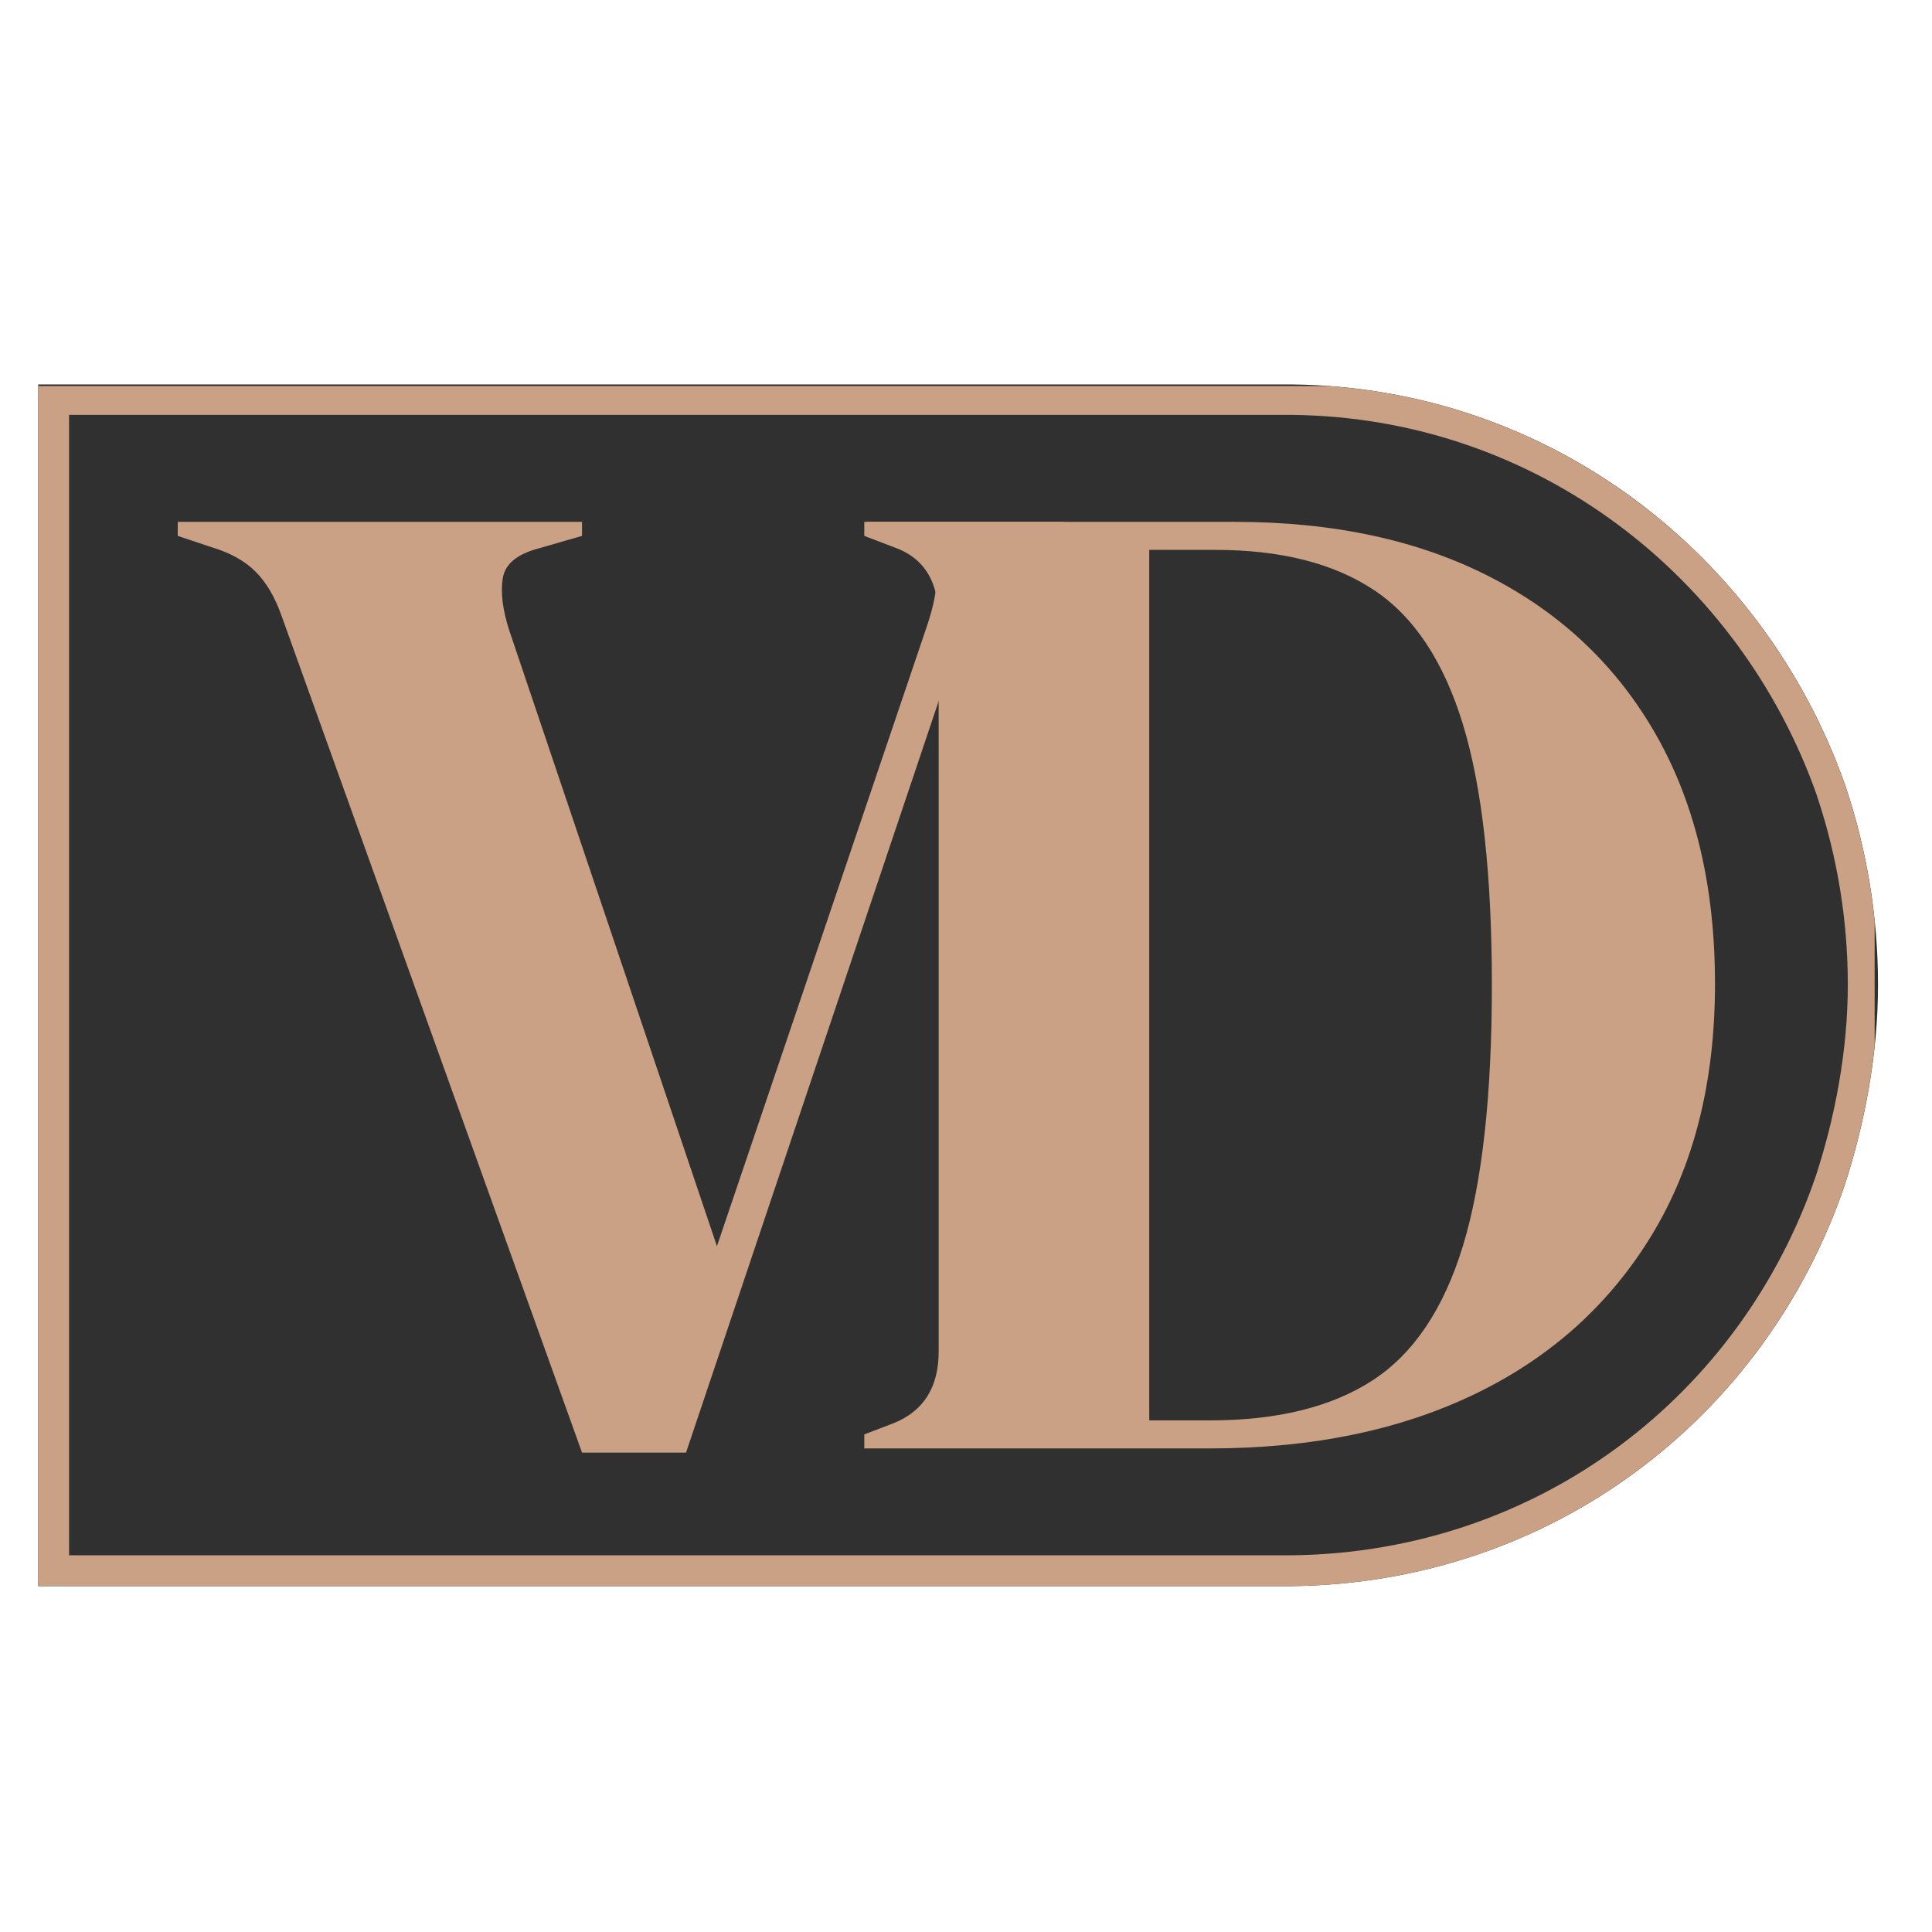
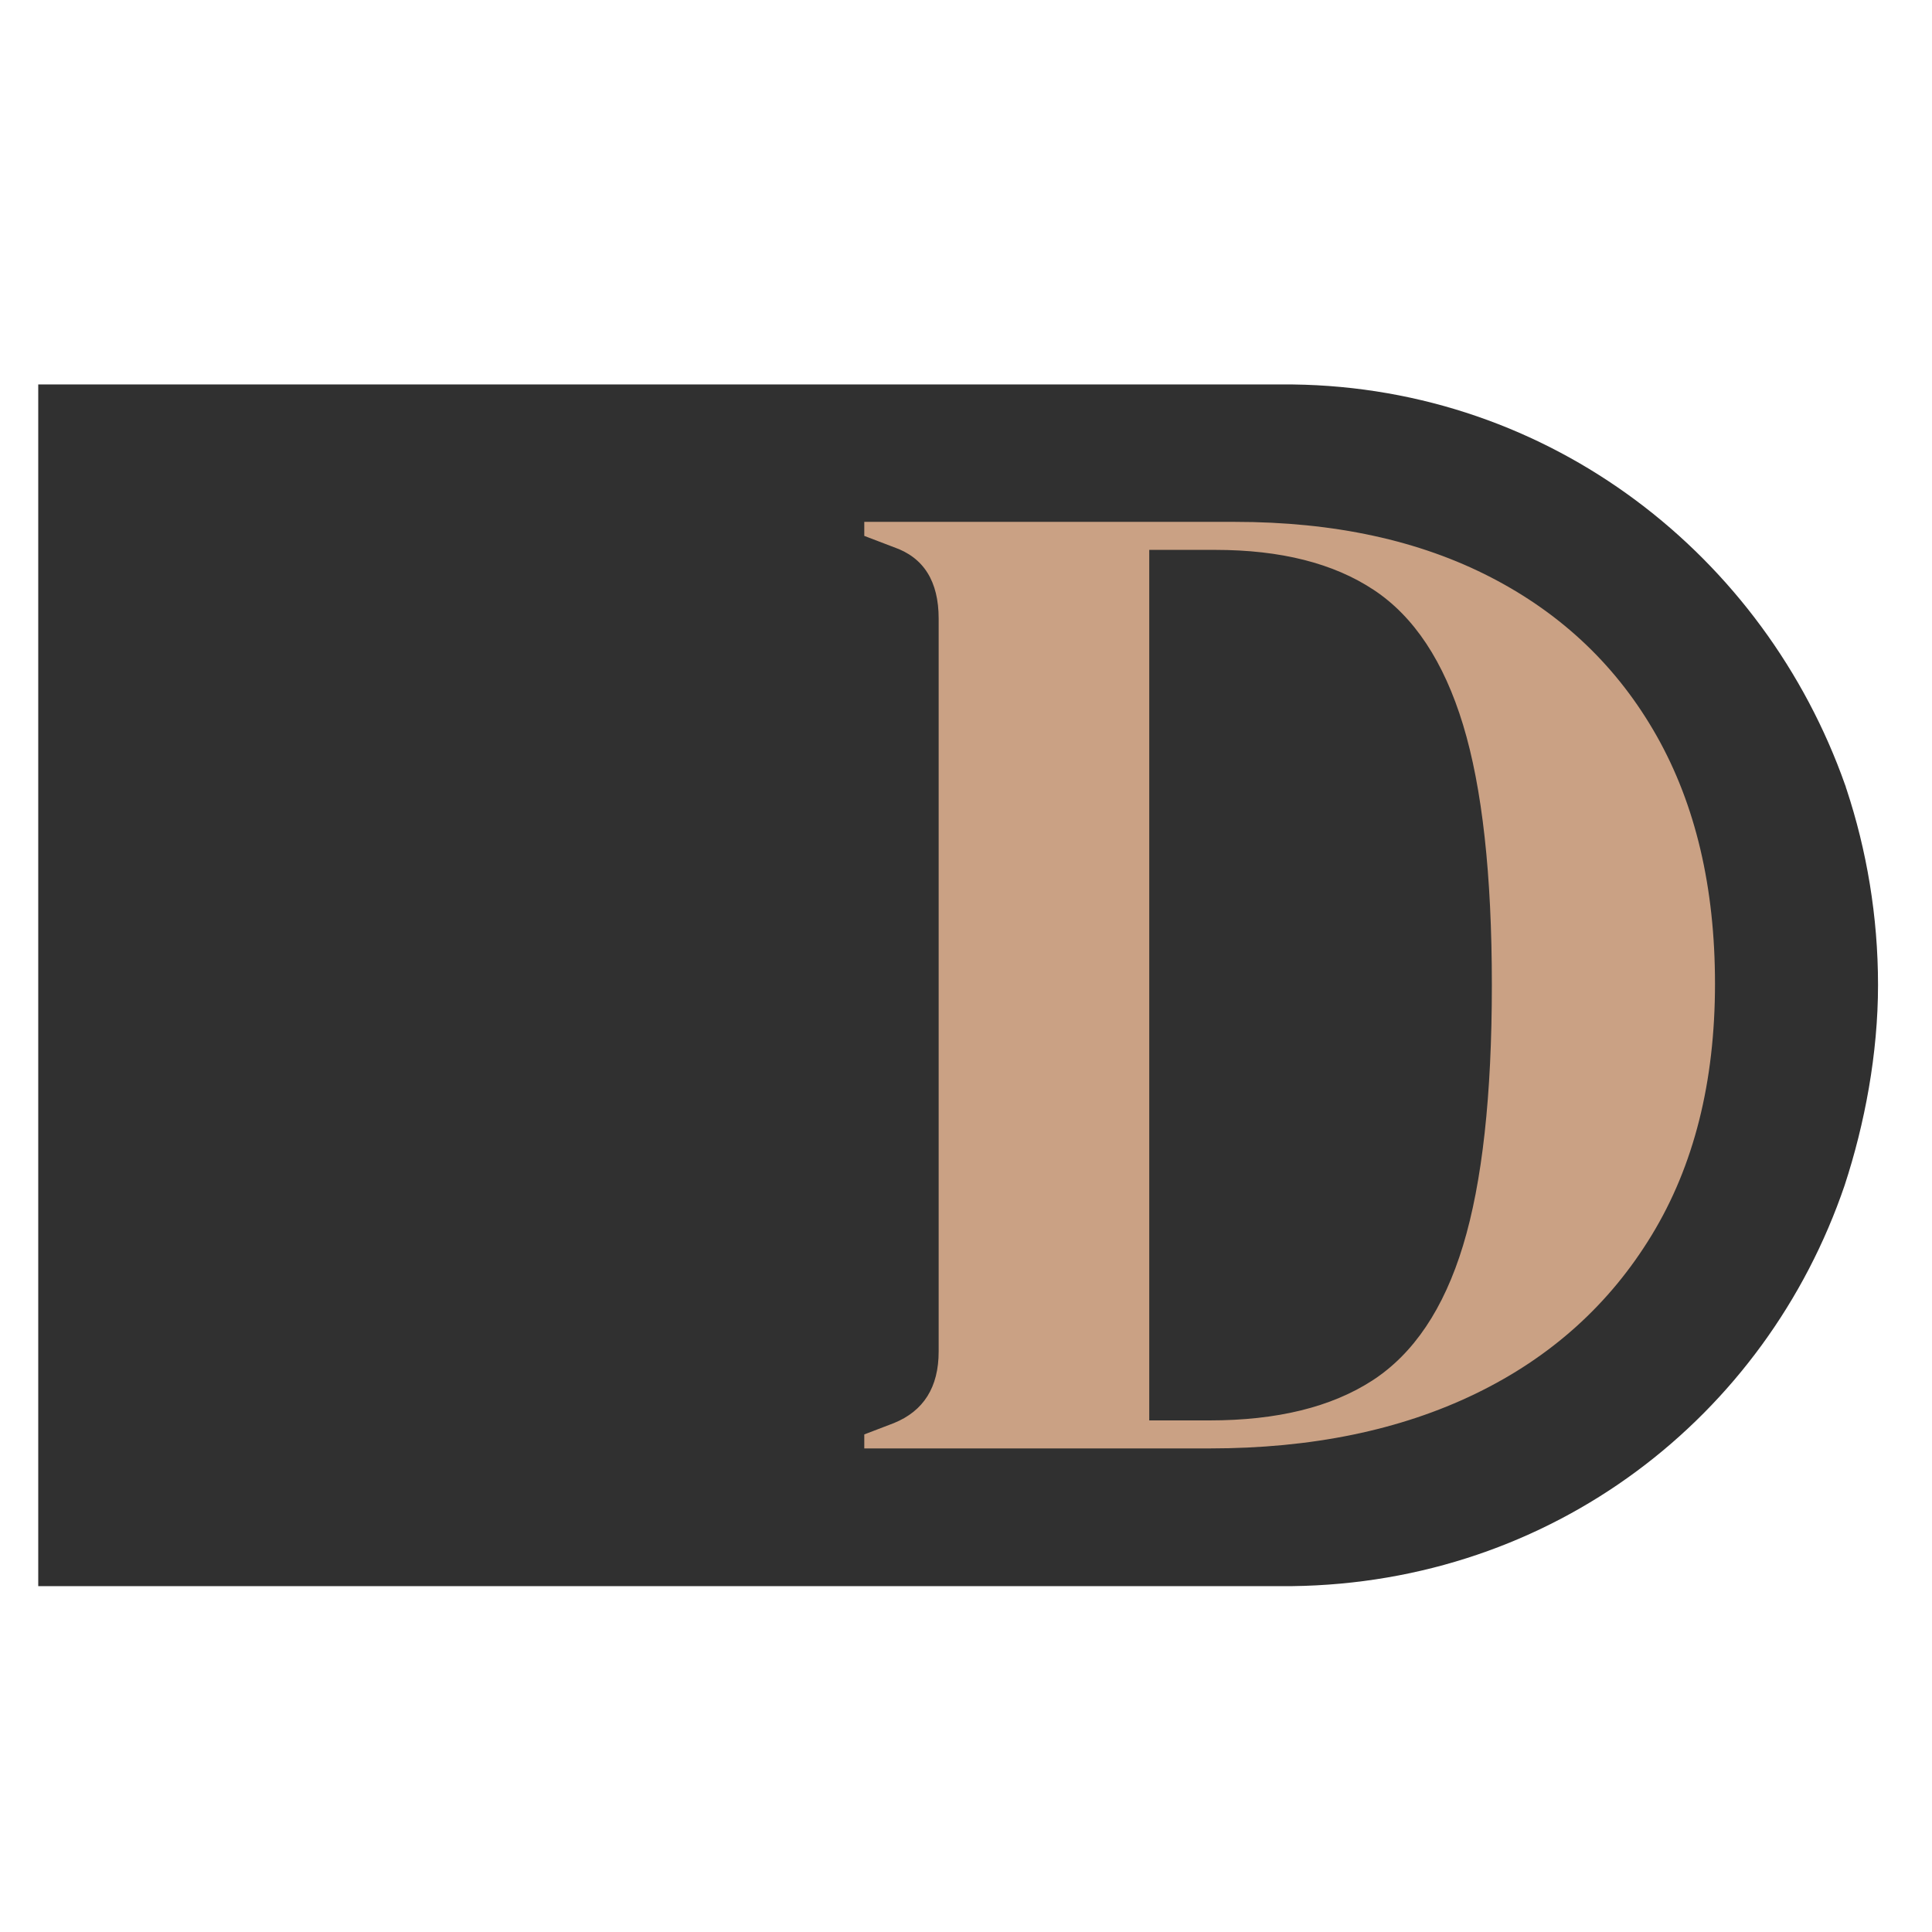
<svg xmlns="http://www.w3.org/2000/svg" width="250" viewBox="0 0 187.5 187.5" height="250" preserveAspectRatio="xMidYMid meet">
  <defs>
    <g />
    <clipPath id="ddf9a7e44c">
      <path d="M 3.711 37.312 L 182.262 37.312 L 182.262 153.934 L 3.711 153.934 Z M 3.711 37.312 " clip-rule="nonzero" />
    </clipPath>
    <clipPath id="72c7cbdb0c">
      <path d="M 179.02 115.039 C 180.977 109.062 182.262 102.266 182.262 95.594 C 182.262 88.922 181.16 82.5 179.203 76.586 C 179.141 76.461 179.141 76.332 179.078 76.207 C 171.242 53.992 150.551 37.629 125.477 37.312 L 3.711 37.312 L 3.711 153.934 L 125.387 153.934 C 150.676 153.621 171.367 137.508 179.02 115.039 Z M 179.02 115.039 " clip-rule="nonzero" />
    </clipPath>
    <clipPath id="b6f19d067d">
-       <path d="M 3.711 37.465 L 181.934 37.465 L 181.934 153.934 L 3.711 153.934 Z M 3.711 37.465 " clip-rule="nonzero" />
-     </clipPath>
+       </clipPath>
    <clipPath id="a77e379bff">
      <path d="M 179.008 115.043 C 180.965 109.062 182.25 102.266 182.25 95.594 C 182.25 88.926 181.148 82.504 179.191 76.59 C 179.129 76.465 179.129 76.336 179.07 76.211 C 171.234 53.996 150.543 37.633 125.469 37.32 L 3.711 37.32 L 3.711 153.934 L 125.379 153.934 C 150.664 153.621 171.355 137.508 179.008 115.043 Z M 179.008 115.043 " clip-rule="nonzero" />
    </clipPath>
  </defs>
  <g clip-path="url(#ddf9a7e44c)">
    <g clip-path="url(#72c7cbdb0c)">
      <path fill="#303030" d="M 3.711 153.934 L 3.711 37.312 L 182.262 37.312 L 182.262 153.934 Z M 3.711 153.934 " fill-opacity="1" fill-rule="nonzero" />
    </g>
  </g>
  <g clip-path="url(#b6f19d067d)">
    <g clip-path="url(#a77e379bff)">
-       <path stroke-linecap="butt" transform="matrix(0, -0.782, 0.782, 0, 3.711, 153.935)" fill="none" stroke-linejoin="miter" d="M 49.754 224.257 C 57.405 226.76 66.1 228.404 74.635 228.404 C 83.166 228.404 91.381 226.995 98.947 224.491 C 99.107 224.412 99.272 224.412 99.432 224.337 C 127.851 214.312 148.785 187.842 149.184 155.764 L 149.184 -0 L 0.001 -0 L 0.001 155.649 C 0.401 187.997 21.015 214.467 49.754 224.257 Z M 49.754 224.257 " stroke="#caa184" stroke-width="7.655" stroke-opacity="1" stroke-miterlimit="4" />
-     </g>
+       </g>
  </g>
  <g fill="#caa184" fill-opacity="1">
    <g transform="translate(17.798, 140.569)">
      <g>
-         <path d="M 38.688 0.406 L 9.531 -80.797 C 8.895 -82.609 8.055 -84.035 7.016 -85.078 C 5.973 -86.129 4.539 -86.926 2.719 -87.469 L -0.547 -88.562 L -0.547 -89.922 L 38.688 -89.922 L 38.688 -88.562 L 34.469 -87.344 C 32.383 -86.789 31.227 -85.832 31 -84.469 C 30.77 -83.113 30.973 -81.438 31.609 -79.438 L 51.781 -19.625 L 72.078 -79.562 C 72.805 -81.656 73.145 -83.383 73.094 -84.75 C 73.051 -86.113 71.984 -87.066 69.891 -87.609 L 66.359 -88.562 L 66.359 -89.922 L 85.422 -89.922 L 85.422 -88.562 L 81.75 -87.469 C 80.02 -87.02 78.789 -86.227 78.062 -85.094 C 77.344 -83.957 76.664 -82.477 76.031 -80.656 L 48.781 0.406 Z M 38.688 0.406 " />
-       </g>
+         </g>
    </g>
  </g>
  <g fill="#caa184" fill-opacity="1">
    <g transform="translate(80.878, 140.569)">
      <g>
        <path d="M 3 0 L 3 -1.359 L 5.859 -2.453 C 8.766 -3.629 10.219 -5.945 10.219 -9.406 L 10.219 -80.531 C 10.219 -84.156 8.766 -86.469 5.859 -87.469 L 3 -88.562 L 3 -89.922 L 38.969 -89.922 C 48.594 -89.922 56.879 -88.125 63.828 -84.531 C 70.773 -80.945 76.133 -75.816 79.906 -69.141 C 83.676 -62.461 85.562 -54.445 85.562 -45.094 C 85.562 -35.562 83.516 -27.43 79.422 -20.703 C 75.336 -13.984 69.641 -8.852 62.328 -5.312 C 55.016 -1.77 46.41 0 36.516 0 Z M 30.656 -2.719 L 36.516 -2.719 C 43.055 -2.719 48.32 -4.008 52.312 -6.594 C 56.312 -9.188 59.242 -13.551 61.109 -19.688 C 62.973 -25.82 63.906 -34.25 63.906 -44.969 C 63.906 -55.688 62.973 -64.109 61.109 -70.234 C 59.242 -76.367 56.359 -80.727 52.453 -83.312 C 48.547 -85.906 43.414 -87.203 37.062 -87.203 L 30.656 -87.203 Z M 30.656 -2.719 " />
      </g>
    </g>
  </g>
</svg>